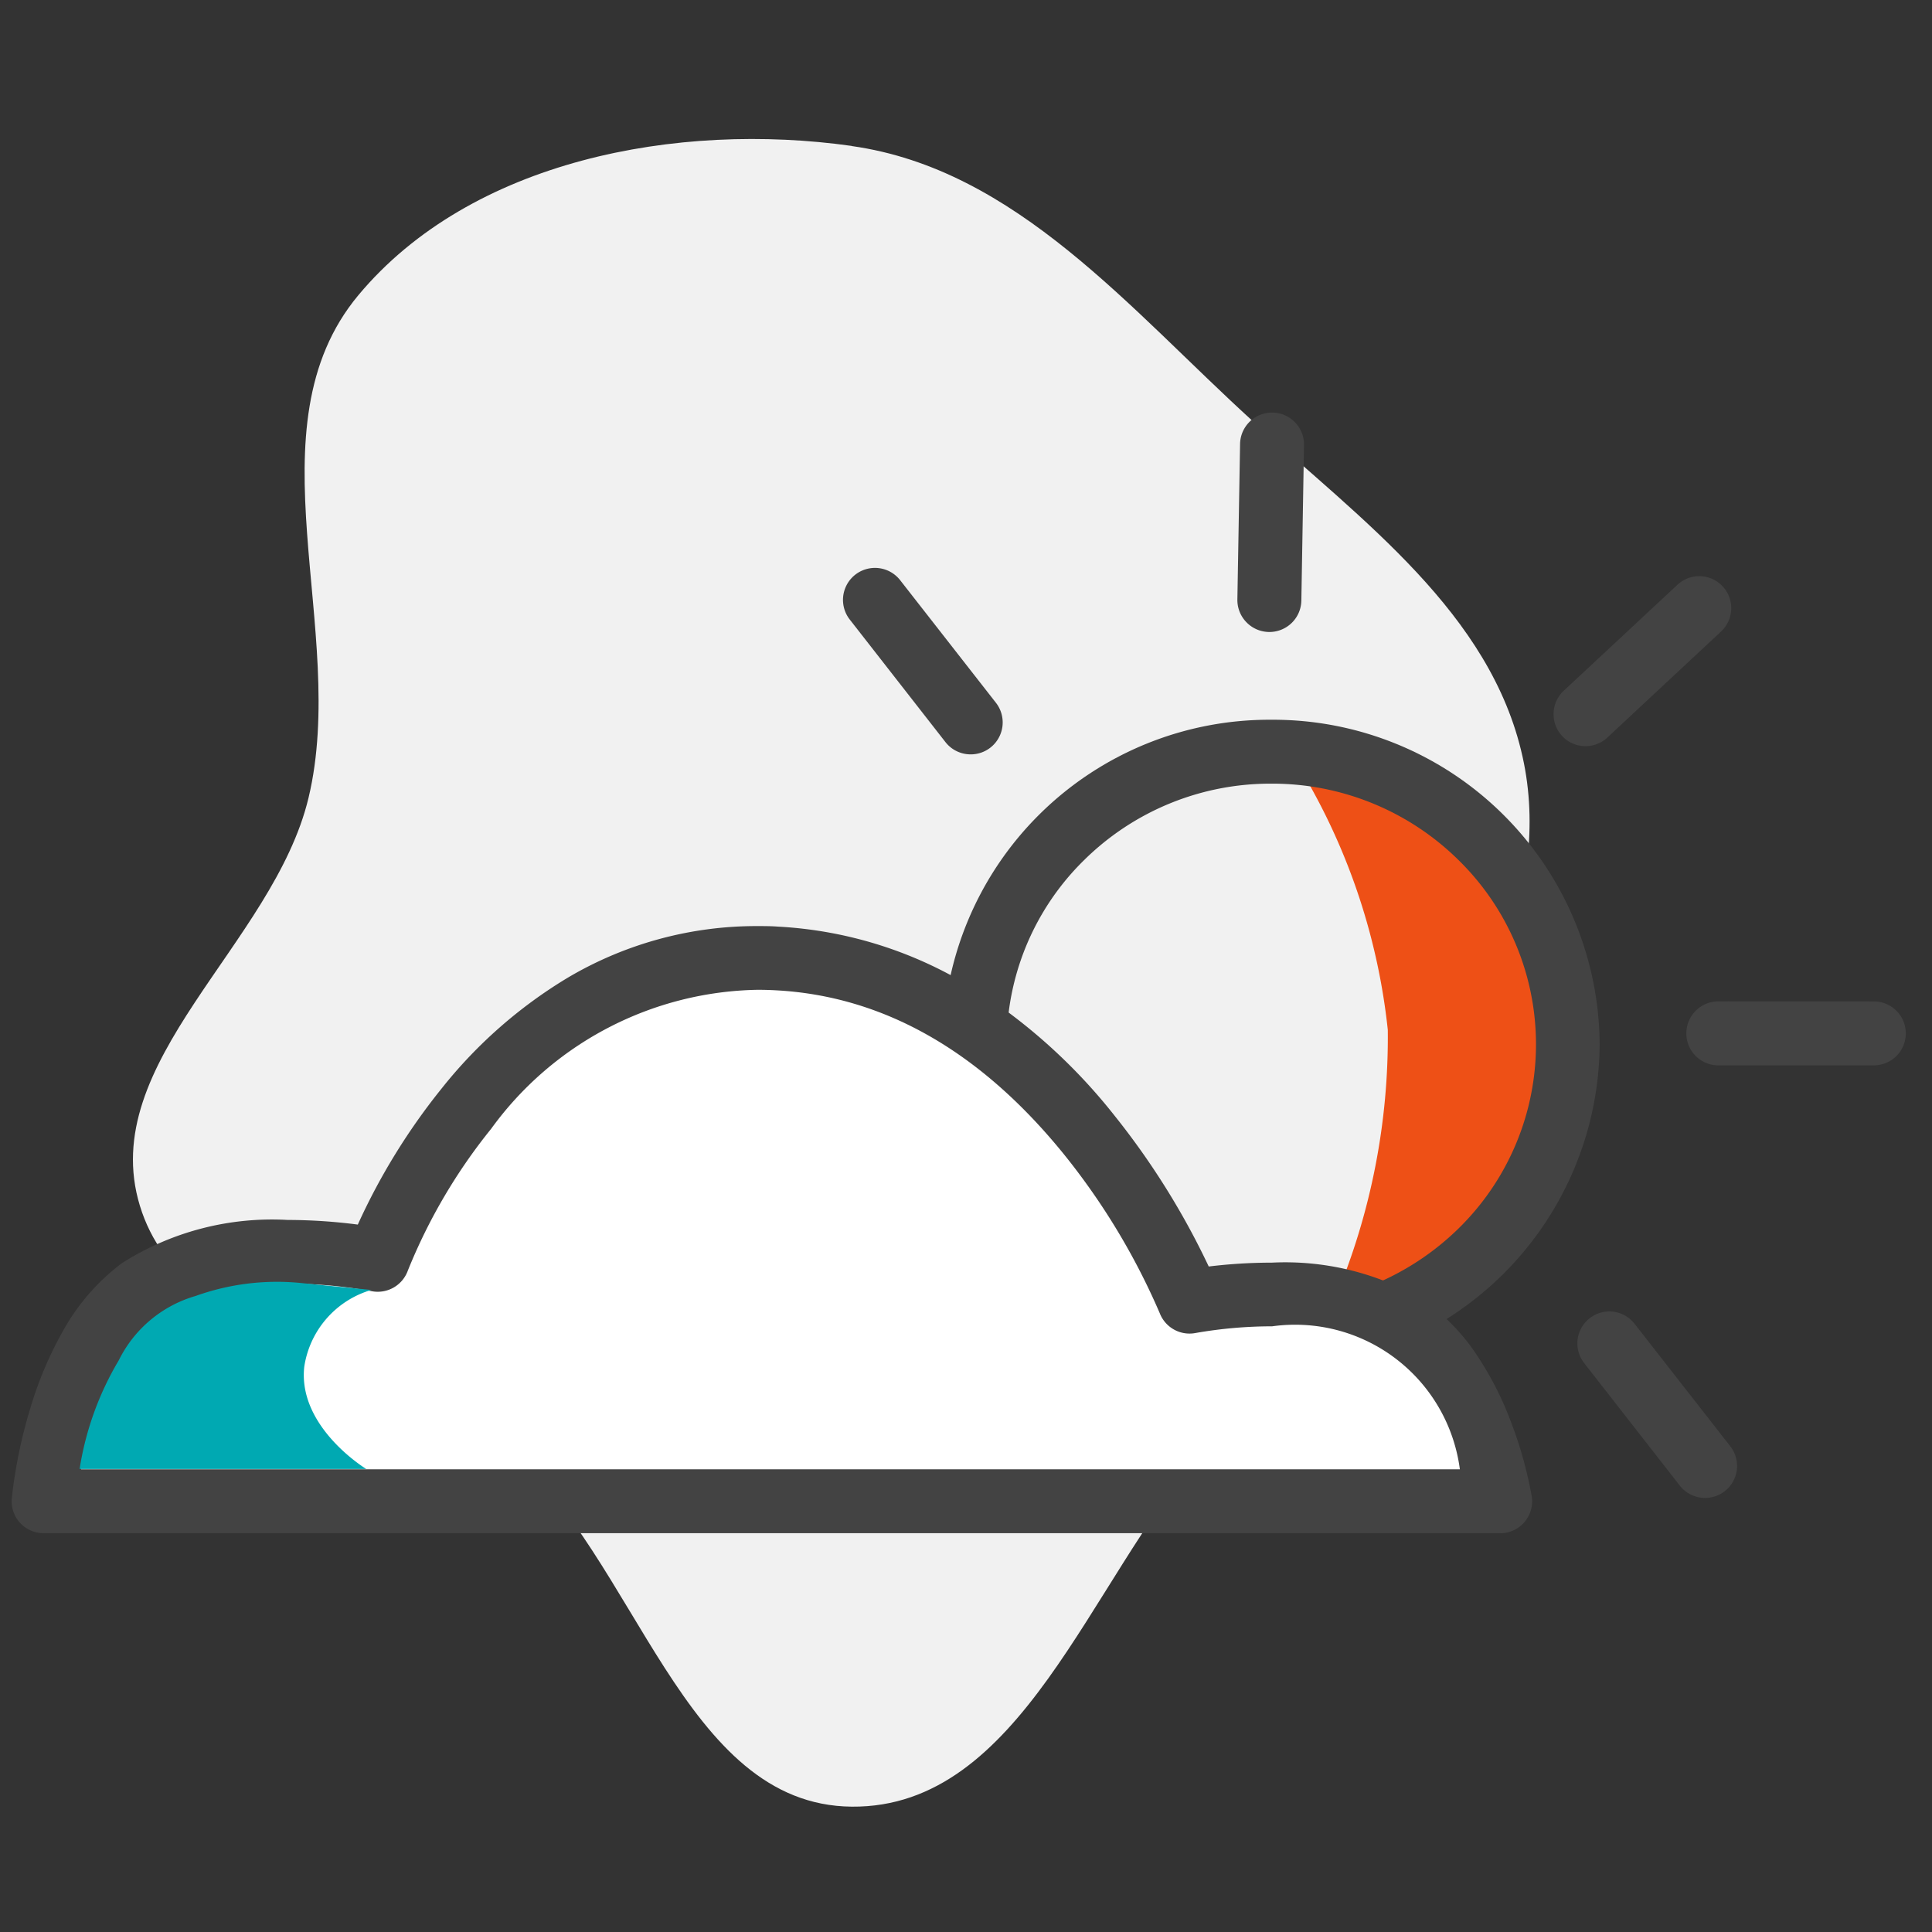
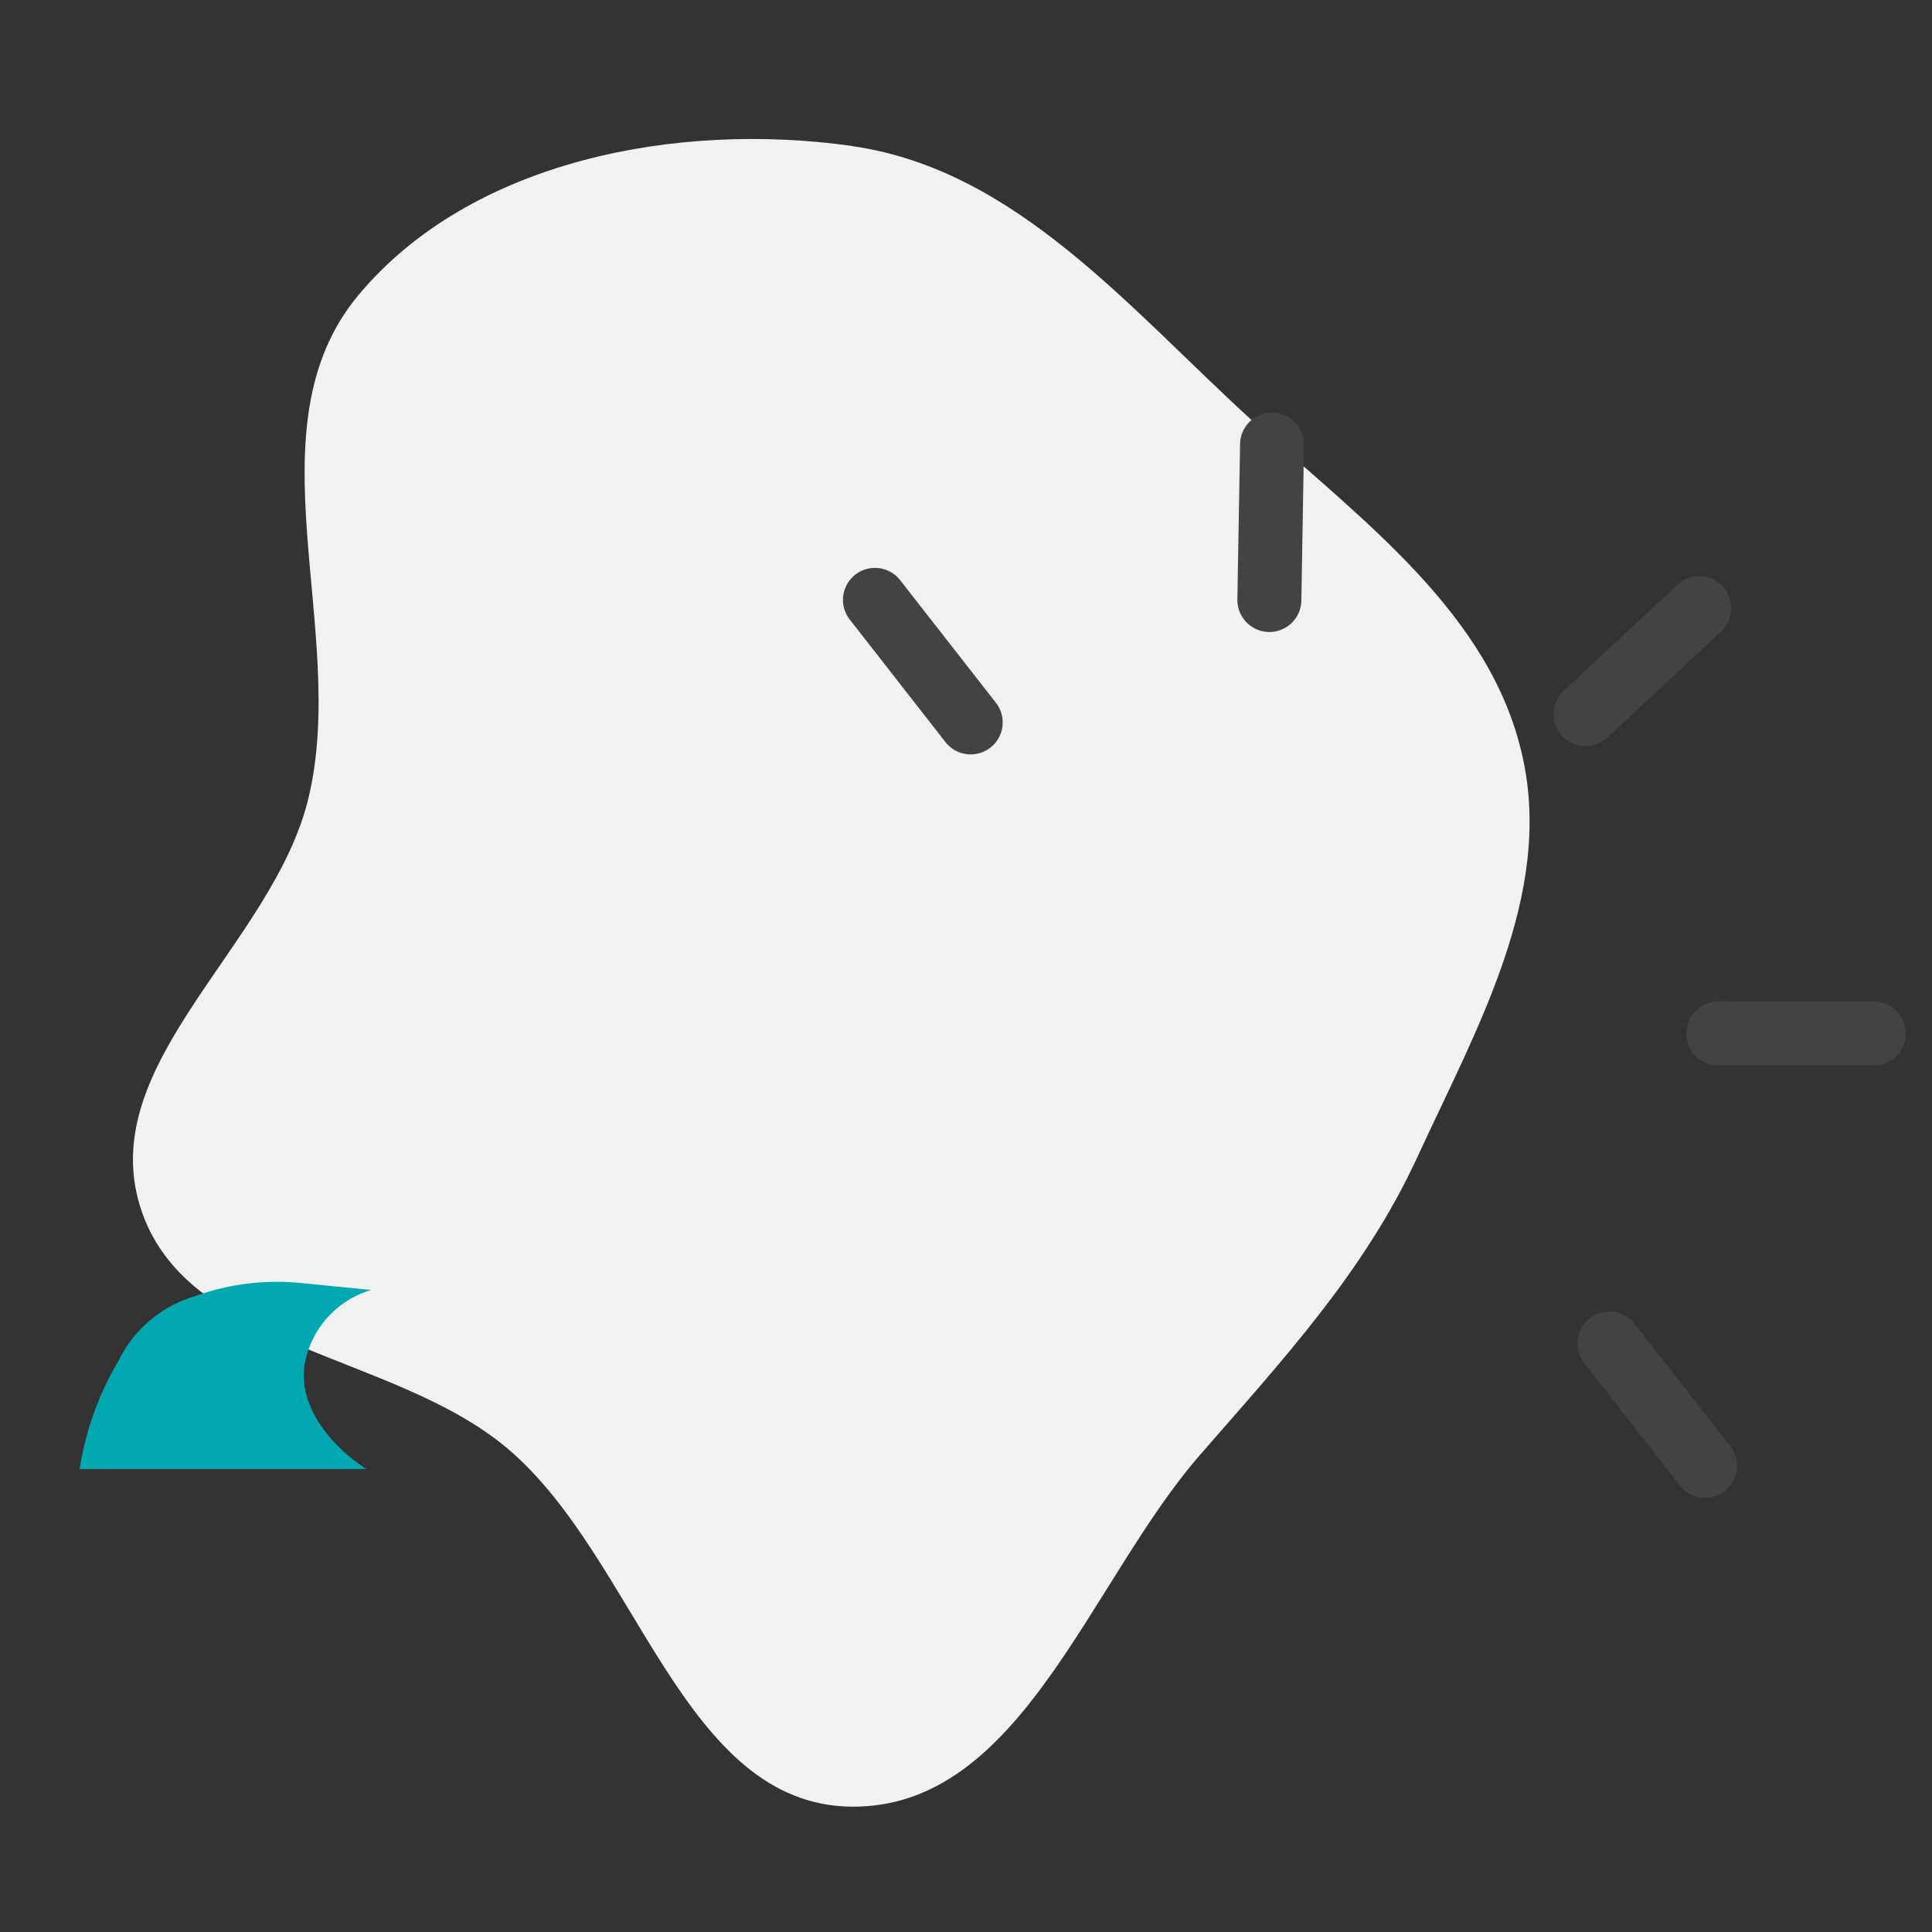
<svg xmlns="http://www.w3.org/2000/svg" width="50" height="50" viewBox="0 0 50 50">
  <rect x="0" y="0" width="50" height="50" fill="#333333" stroke="none" />
  <g id="jm_icon-clima" transform="translate(0 0.364)">
    <path id="Trazado_8506" data-name="Trazado 8506" d="M206.712,137.719c4.266.6,7.209,4.235,10.4,7.135,2.81,2.557,6.142,4.958,6.965,8.667.8,3.585-1.2,7.059-2.735,10.392-1.36,2.946-3.471,5.22-5.6,7.666-2.879,3.3-4.639,9.154-9.022,9.117s-5.554-6.435-8.912-9.269c-2.977-2.512-8.374-2.555-9.513-6.28s3.452-6.761,4.363-10.556c1.042-4.344-1.57-9.579,1.29-13.011,2.919-3.5,8.258-4.5,12.773-3.863" transform="translate(-184.674 -134.304)" fill="#f1f1f1" />
    <g id="Grupo_2899" data-name="Grupo 2899">
-       <rect id="Rectángulo_1558" data-name="Rectángulo 1558" width="50" height="50" transform="translate(0 -0.364)" fill="none" />
-       <path id="Trazado_8393" data-name="Trazado 8393" d="M-1893.036,4138.479a16.483,16.483,0,0,1,2.181,6.61,17.435,17.435,0,0,1-1.363,6.951h1.363l2.181-.818,1.567-2.112,1.227-4.021-.545-2.521-1.567-1.976-1.772-1.431Z" transform="translate(1926.771 -4118.801)" fill="#ee5016" />
-       <path id="Elipse_108" data-name="Elipse 108" d="M8.5,1.654A6.858,6.858,0,0,0,3.653,3.637a6.671,6.671,0,0,0,0,9.524,6.925,6.925,0,0,0,9.7,0,6.671,6.671,0,0,0,0-9.524A6.858,6.858,0,0,0,8.5,1.654M8.5,0a8.452,8.452,0,0,1,8.5,8.4,8.452,8.452,0,0,1-8.5,8.4A8.452,8.452,0,0,1,0,8.4,8.452,8.452,0,0,1,8.5,0Z" transform="translate(24.399 18.263)" fill="#434343" />
-       <path id="Trazado_8155" data-name="Trazado 8155" d="M5632.2,568.234h37.7s-.513-3.278-2.524-4.569-5.519-.594-5.519-.594-3.323-8.505-10.685-8.884-10.324,7.8-10.324,7.8-3.97-.811-6.131.749S5632.2,568.234,5632.2,568.234Z" transform="translate(-5631.065 -529.746)" fill="#fff" />
-       <path id="Trazado_8155_-_Contorno" data-name="Trazado 8155 - Contorno" d="M5668.222,567.388h-37.7a.827.827,0,0,1-.824-.9,12.684,12.684,0,0,1,.478-2.328,9.621,9.621,0,0,1,.836-1.986,5.567,5.567,0,0,1,1.538-1.776,7.241,7.241,0,0,1,4.286-1.117,14.314,14.314,0,0,1,1.817.12,16.469,16.469,0,0,1,2.16-3.51,12.183,12.183,0,0,1,3.275-2.88,9.584,9.584,0,0,1,4.909-1.335c.176,0,.356,0,.535.014a10.619,10.619,0,0,1,5.174,1.674,14.591,14.591,0,0,1,3.53,3.216,19.728,19.728,0,0,1,2.439,3.906,13.55,13.55,0,0,1,1.635-.1,7.052,7.052,0,0,1,3.829.912,5.214,5.214,0,0,1,1.481,1.491,8.415,8.415,0,0,1,.86,1.675,10.574,10.574,0,0,1,.554,1.971.827.827,0,0,1-.817.955Zm-36.731-1.654h35.683a4.3,4.3,0,0,0-4.858-3.7,11.525,11.525,0,0,0-1.977.172.826.826,0,0,1-.931-.51,17.679,17.679,0,0,0-2.483-4.117c-2.164-2.671-4.678-4.1-7.473-4.242-.15-.008-.3-.012-.45-.012a8.7,8.7,0,0,0-6.9,3.6,14.371,14.371,0,0,0-2.155,3.669.827.827,0,0,1-.943.529,12.272,12.272,0,0,0-2.164-.194,5.761,5.761,0,0,0-3.317.8,5.662,5.662,0,0,0-1.759,2.9C5631.642,565.041,5631.553,565.418,5631.49,565.734Z" transform="translate(-5629.393 -528.073)" fill="#434343" />
      <path id="Trazado_8156" data-name="Trazado 8156" d="M3.671,4.5a.825.825,0,0,1-.585-.242L.242,1.412A.827.827,0,0,1,1.412.242L4.256,3.086A.827.827,0,0,1,3.671,4.5Z" transform="translate(21.924 14.239) rotate(7)" fill="#434343" />
      <path id="Trazado_8158" data-name="Trazado 8158" d="M3.671,4.5a.825.825,0,0,1-.585-.242L.242,1.412A.827.827,0,0,1,1.412.242L4.256,3.086A.827.827,0,0,1,3.671,4.5Z" transform="matrix(0.695, 0.719, -0.719, 0.695, 32.94, 9.971)" fill="#434343" />
      <path id="Trazado_8160" data-name="Trazado 8160" d="M3.671,4.5a.825.825,0,0,1-.585-.242L.242,1.412A.827.827,0,0,1,1.412.242L4.256,3.086A.827.827,0,0,1,3.671,4.5Z" transform="translate(44.832 14.577) rotate(92)" fill="#434343" />
      <path id="Trazado_8159" data-name="Trazado 8159" d="M3.671,4.5a.825.825,0,0,1-.585-.242L.242,1.412A.827.827,0,0,1,1.412.242L4.256,3.086A.827.827,0,0,1,3.671,4.5Z" transform="translate(49.664 26.38) rotate(135)" fill="#434343" />
      <path id="Trazado_8157" data-name="Trazado 8157" d="M3.671,4.5a.825.825,0,0,1-.585-.242L.242,1.412A.827.827,0,0,1,1.412.242L4.256,3.086A.827.827,0,0,1,3.671,4.5Z" transform="translate(40.93 33.482) rotate(7)" fill="#434343" />
      <path id="Trazado_8394" data-name="Trazado 8394" d="M-1983.224,4180.38l-1.864-.184a6.235,6.235,0,0,0-2.682.339,3.211,3.211,0,0,0-1.99,1.666,7.866,7.866,0,0,0-1.014,2.813h7.42s-1.777-1.077-1.606-2.644A2.449,2.449,0,0,1-1983.224,4180.38Z" transform="translate(1992.834 -4147.36)" fill="#00a9b2" />
    </g>
  </g>
</svg>